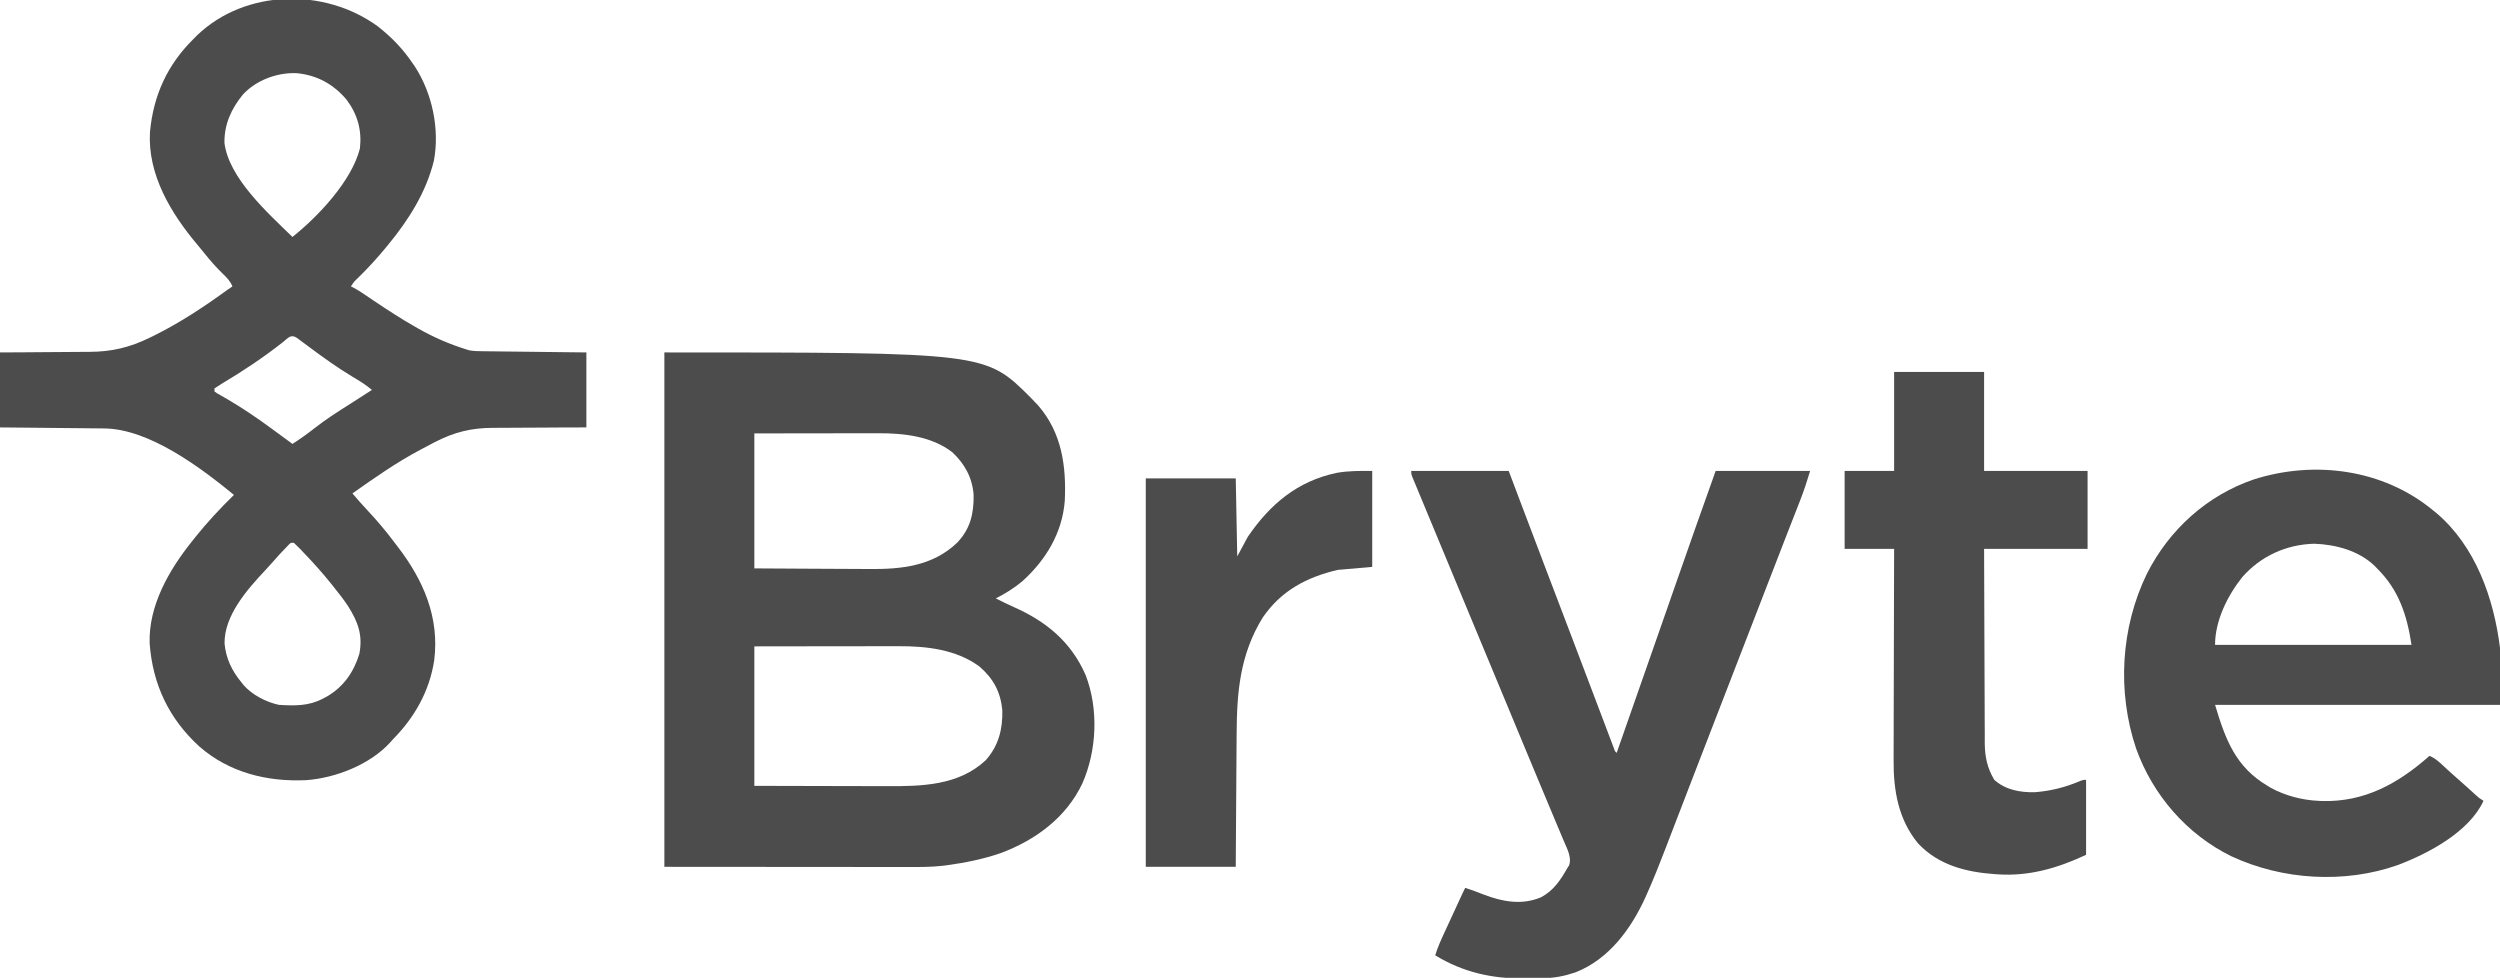
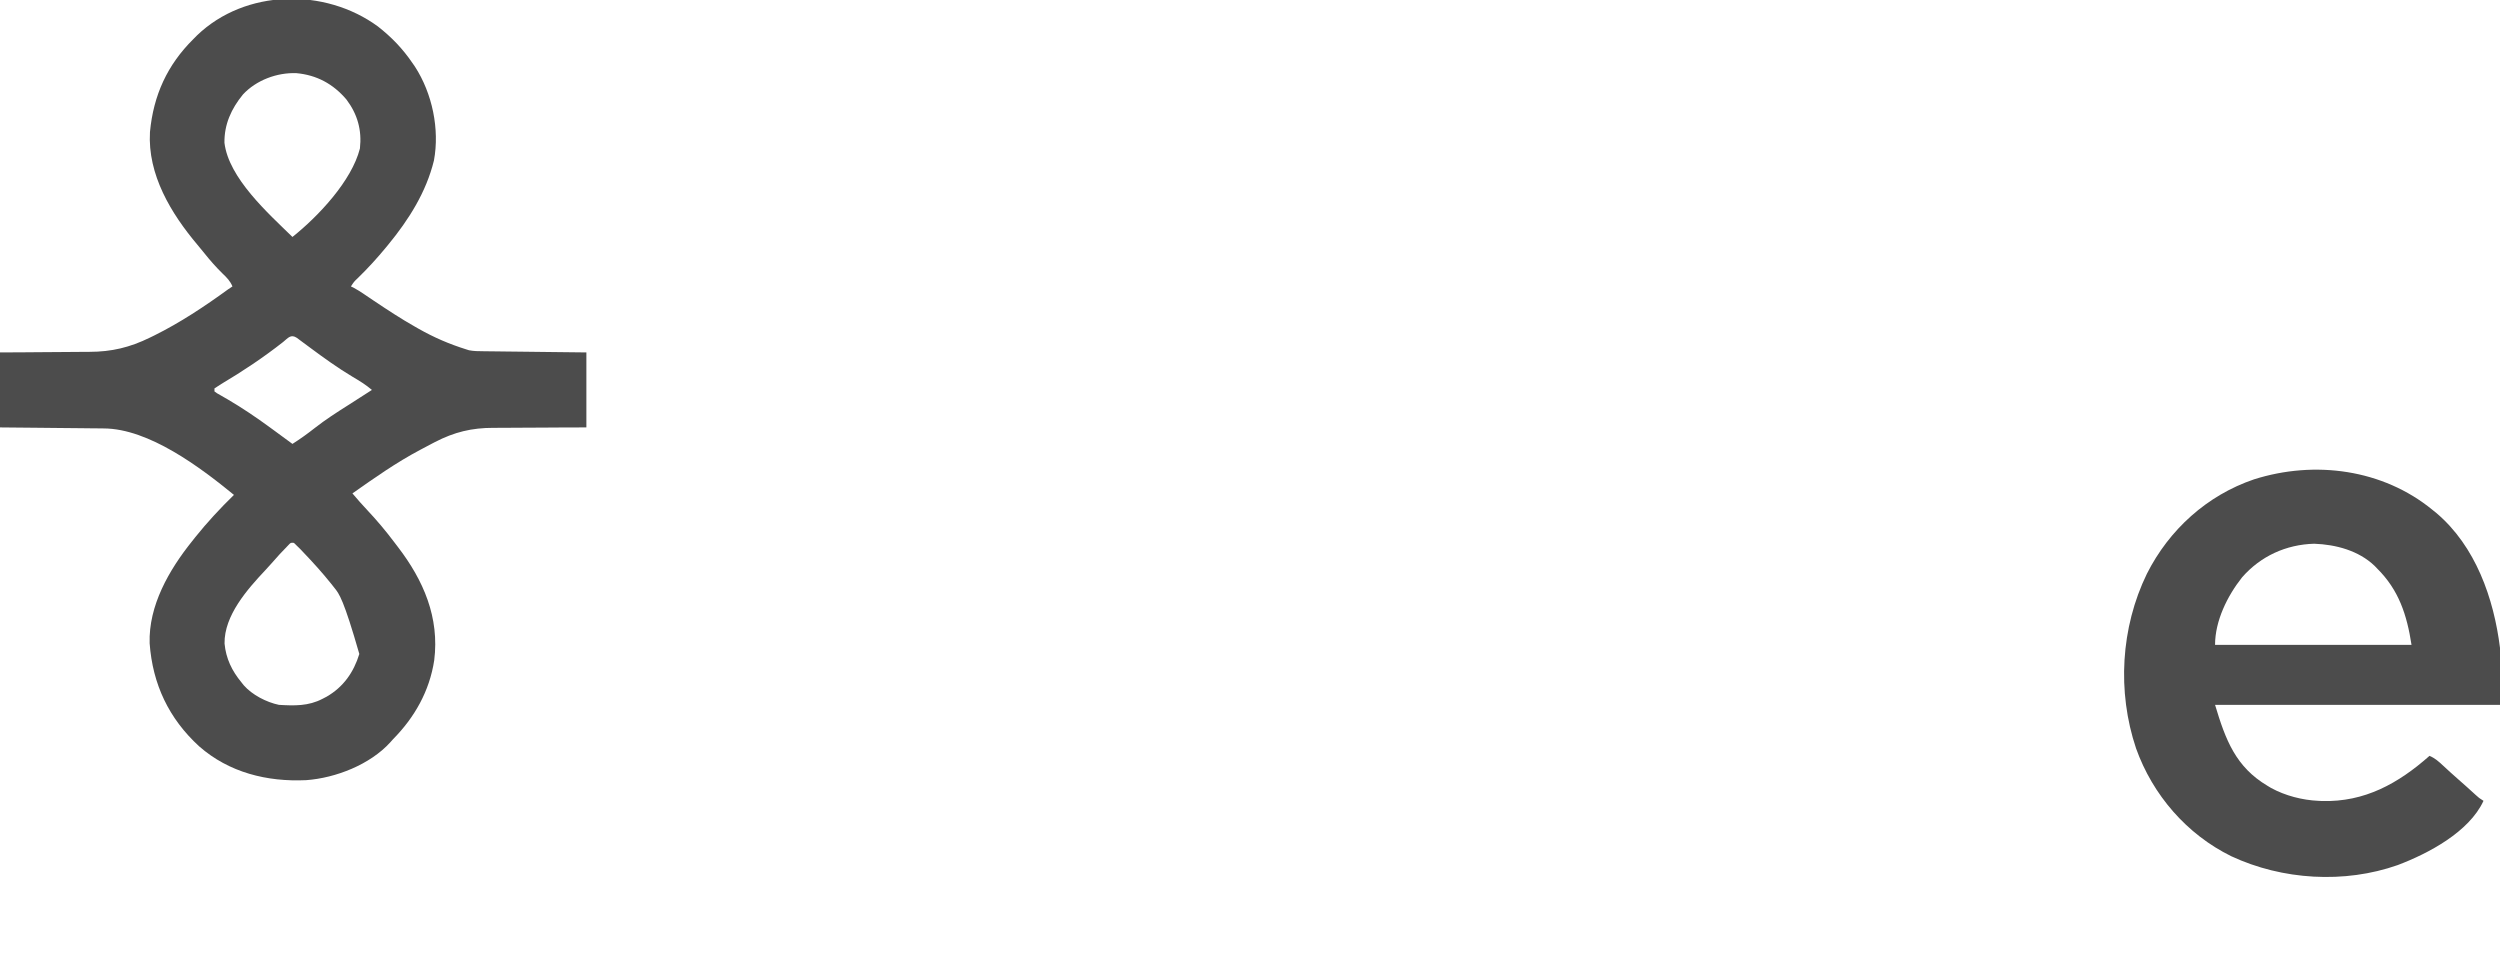
<svg xmlns="http://www.w3.org/2000/svg" width="100%" height="100%" viewBox="0 0 1667 652" version="1.1" xml:space="preserve" style="fill-rule:evenodd;clip-rule:evenodd;stroke-linejoin:round;stroke-miterlimit:2;">
  <g transform="matrix(1,0,0,1,251.973,17.625)">
-     <path d="M0,0C9.154,7.181 16.464,14.749 23.027,24.375C23.582,25.174 24.136,25.973 24.707,26.797C36.258,44.632 41.271,68.474 37.371,89.422C32.212,110.505 20.654,128.765 7.027,145.375C6.561,145.945 6.094,146.514 5.613,147.101C-0.33,154.302 -6.522,161.144 -13.228,167.645C-15.951,170.239 -15.951,170.239 -17.973,173.375C-17.418,173.635 -16.864,173.896 -16.292,174.164C-13.677,175.529 -11.302,177.099 -8.859,178.754C-7.866,179.423 -6.873,180.093 -5.85,180.783C-4.797,181.494 -3.745,182.205 -2.66,182.938C6.422,189.025 15.505,194.998 25.027,200.375C26.017,200.941 26.017,200.941 27.027,201.518C37.338,207.366 47.708,211.85 59.027,215.375C59.607,215.558 60.186,215.742 60.782,215.931C63.997,216.567 67.193,216.553 70.458,216.58C71.2,216.59 71.942,216.6 72.706,216.61C75.152,216.642 77.597,216.667 80.043,216.691C81.741,216.712 83.439,216.733 85.138,216.754C89.603,216.81 94.068,216.859 98.533,216.907C103.893,216.966 109.252,217.033 114.612,217.098C122.75,217.195 130.889,217.284 139.027,217.375L139.027,267.375C130.842,267.396 130.842,267.396 122.492,267.418C119.006,267.438 115.52,267.46 112.033,267.486C106.517,267.528 101.001,267.566 95.484,267.571C91.029,267.575 86.575,267.604 82.121,267.648C80.433,267.661 78.746,267.666 77.059,267.661C62.667,267.631 50.98,270.459 38.09,277.125C37.432,277.465 36.774,277.805 36.096,278.156C34.066,279.215 32.046,280.293 30.027,281.375C29.392,281.71 28.758,282.045 28.104,282.39C12.284,290.77 -2.355,301.083 -16.973,311.375C-13.692,315.293 -10.321,319.084 -6.817,322.806C-0.572,329.458 5.217,336.347 10.711,343.631C11.574,344.774 12.442,345.914 13.316,347.049C30.457,369.377 41.13,394.129 37.566,422.648C34.409,443.241 24.497,460.73 10.027,475.375C9.153,476.357 9.153,476.357 8.262,477.359C-5.226,492.21 -28.093,501.126 -47.771,502.582C-73.873,503.801 -99.219,497.537 -119.186,480.023C-139.375,461.519 -150.21,438.641 -152.191,411.363C-152.996,386.244 -139.238,362.39 -123.973,343.375C-122.894,342.008 -122.894,342.008 -121.793,340.613C-113.8,330.644 -105.124,321.29 -95.973,312.375C-118.312,294.082 -152.698,268.15 -182.836,268.056C-183.588,268.046 -184.34,268.036 -185.115,268.026C-187.576,267.995 -190.038,267.978 -192.5,267.961C-194.216,267.942 -195.933,267.923 -197.649,267.902C-202.149,267.851 -206.648,267.811 -211.148,267.774C-216.556,267.727 -221.964,267.665 -227.372,267.606C-235.572,267.518 -243.772,267.448 -251.973,267.375L-251.973,217.375C-244.095,217.336 -244.095,217.336 -236.059,217.297C-232.704,217.272 -229.35,217.245 -225.996,217.215C-220.688,217.167 -215.38,217.123 -210.072,217.104C-205.786,217.089 -201.5,217.054 -197.215,217.007C-195.591,216.992 -193.967,216.984 -192.343,216.983C-177.612,216.968 -165.373,214.048 -152.035,207.5C-151.065,207.029 -150.095,206.558 -149.095,206.072C-131.717,197.444 -115.64,186.763 -99.973,175.375C-98.983,174.715 -97.993,174.055 -96.973,173.375C-98.497,169.718 -100.68,167.525 -103.535,164.813C-107.952,160.485 -111.909,155.977 -115.762,151.145C-117.21,149.33 -118.684,147.534 -120.184,145.762C-137.947,124.726 -153.627,98.807 -151.973,70.375C-149.667,45.911 -140.457,25.66 -122.973,8.375C-121.787,7.174 -121.787,7.174 -120.578,5.949C-88.382,-24.966 -35.344,-25.863 0,0ZM-89.973,45.375C-97.68,54.797 -102.491,65.269 -102.309,77.574C-99.48,101.161 -73.179,124.537 -56.973,140.375C-39.855,126.759 -17.452,103.054 -11.973,81.375C-10.604,69.124 -13.586,58.499 -21,48.691C-29.825,38.328 -40.772,32.398 -54.367,31.156C-67.269,30.669 -81.12,35.833 -89.973,45.375ZM-63.223,210.438C-76.237,220.688 -90.158,229.955 -104.402,238.406C-105.957,239.345 -107.471,240.353 -108.973,241.375L-108.973,243.375C-107.344,244.603 -107.344,244.603 -105.195,245.773C-104.38,246.247 -103.565,246.72 -102.725,247.207C-101.838,247.716 -100.95,248.225 -100.035,248.75C-90.288,254.467 -81.085,260.705 -71.973,267.375C-70.889,268.165 -70.889,268.165 -69.783,268.97C-65.502,272.09 -61.232,275.225 -56.973,278.375C-51.76,275.061 -46.823,271.513 -41.973,267.688C-34.986,262.215 -27.59,257.46 -20.095,252.72C-16.688,250.561 -13.3,248.372 -9.91,246.188C-7.931,244.916 -5.952,243.645 -3.973,242.375C-8.104,238.86 -12.509,236.183 -17.16,233.438C-26.841,227.626 -35.915,221.104 -44.973,214.375C-47.137,212.767 -49.303,211.163 -51.473,209.563C-52.308,208.937 -53.143,208.312 -54.004,207.668C-58.078,204.993 -59.818,207.697 -63.223,210.438ZM-59.672,345.844C-63.629,349.886 -67.47,353.983 -71.148,358.281C-72.387,359.703 -73.657,361.099 -74.953,362.469C-87.102,375.392 -102.521,392.795 -102.246,411.465C-101.302,421.508 -97.337,429.692 -90.973,437.375C-90.473,438.011 -89.972,438.646 -89.457,439.301C-83.819,445.722 -74.347,450.621 -65.973,452.375C-55.722,452.995 -46.286,453.249 -36.973,448.375C-36.039,447.889 -35.106,447.403 -34.145,446.902C-22.991,440.457 -16.148,430.696 -12.379,418.445C-9.897,405.797 -13.347,396.919 -19.973,386.375C-22.783,382.204 -25.796,378.272 -28.973,374.375C-30.036,373.025 -30.036,373.025 -31.121,371.648C-37.043,364.23 -43.42,357.237 -49.973,350.375C-50.778,349.523 -50.778,349.523 -51.6,348.655C-53.018,347.188 -54.491,345.777 -55.973,344.375C-58.095,344.157 -58.095,344.157 -59.672,345.844Z" style="fill:rgb(76,76,76);fill-rule:nonzero;" />
+     <path d="M0,0C9.154,7.181 16.464,14.749 23.027,24.375C23.582,25.174 24.136,25.973 24.707,26.797C36.258,44.632 41.271,68.474 37.371,89.422C32.212,110.505 20.654,128.765 7.027,145.375C6.561,145.945 6.094,146.514 5.613,147.101C-0.33,154.302 -6.522,161.144 -13.228,167.645C-15.951,170.239 -15.951,170.239 -17.973,173.375C-17.418,173.635 -16.864,173.896 -16.292,174.164C-13.677,175.529 -11.302,177.099 -8.859,178.754C-7.866,179.423 -6.873,180.093 -5.85,180.783C-4.797,181.494 -3.745,182.205 -2.66,182.938C6.422,189.025 15.505,194.998 25.027,200.375C26.017,200.941 26.017,200.941 27.027,201.518C37.338,207.366 47.708,211.85 59.027,215.375C59.607,215.558 60.186,215.742 60.782,215.931C63.997,216.567 67.193,216.553 70.458,216.58C71.2,216.59 71.942,216.6 72.706,216.61C75.152,216.642 77.597,216.667 80.043,216.691C81.741,216.712 83.439,216.733 85.138,216.754C89.603,216.81 94.068,216.859 98.533,216.907C103.893,216.966 109.252,217.033 114.612,217.098C122.75,217.195 130.889,217.284 139.027,217.375L139.027,267.375C130.842,267.396 130.842,267.396 122.492,267.418C119.006,267.438 115.52,267.46 112.033,267.486C106.517,267.528 101.001,267.566 95.484,267.571C91.029,267.575 86.575,267.604 82.121,267.648C80.433,267.661 78.746,267.666 77.059,267.661C62.667,267.631 50.98,270.459 38.09,277.125C37.432,277.465 36.774,277.805 36.096,278.156C34.066,279.215 32.046,280.293 30.027,281.375C29.392,281.71 28.758,282.045 28.104,282.39C12.284,290.77 -2.355,301.083 -16.973,311.375C-13.692,315.293 -10.321,319.084 -6.817,322.806C-0.572,329.458 5.217,336.347 10.711,343.631C11.574,344.774 12.442,345.914 13.316,347.049C30.457,369.377 41.13,394.129 37.566,422.648C34.409,443.241 24.497,460.73 10.027,475.375C9.153,476.357 9.153,476.357 8.262,477.359C-5.226,492.21 -28.093,501.126 -47.771,502.582C-73.873,503.801 -99.219,497.537 -119.186,480.023C-139.375,461.519 -150.21,438.641 -152.191,411.363C-152.996,386.244 -139.238,362.39 -123.973,343.375C-122.894,342.008 -122.894,342.008 -121.793,340.613C-113.8,330.644 -105.124,321.29 -95.973,312.375C-118.312,294.082 -152.698,268.15 -182.836,268.056C-183.588,268.046 -184.34,268.036 -185.115,268.026C-187.576,267.995 -190.038,267.978 -192.5,267.961C-194.216,267.942 -195.933,267.923 -197.649,267.902C-202.149,267.851 -206.648,267.811 -211.148,267.774C-216.556,267.727 -221.964,267.665 -227.372,267.606C-235.572,267.518 -243.772,267.448 -251.973,267.375L-251.973,217.375C-244.095,217.336 -244.095,217.336 -236.059,217.297C-232.704,217.272 -229.35,217.245 -225.996,217.215C-220.688,217.167 -215.38,217.123 -210.072,217.104C-205.786,217.089 -201.5,217.054 -197.215,217.007C-195.591,216.992 -193.967,216.984 -192.343,216.983C-177.612,216.968 -165.373,214.048 -152.035,207.5C-151.065,207.029 -150.095,206.558 -149.095,206.072C-131.717,197.444 -115.64,186.763 -99.973,175.375C-98.983,174.715 -97.993,174.055 -96.973,173.375C-98.497,169.718 -100.68,167.525 -103.535,164.813C-107.952,160.485 -111.909,155.977 -115.762,151.145C-117.21,149.33 -118.684,147.534 -120.184,145.762C-137.947,124.726 -153.627,98.807 -151.973,70.375C-149.667,45.911 -140.457,25.66 -122.973,8.375C-121.787,7.174 -121.787,7.174 -120.578,5.949C-88.382,-24.966 -35.344,-25.863 0,0ZM-89.973,45.375C-97.68,54.797 -102.491,65.269 -102.309,77.574C-99.48,101.161 -73.179,124.537 -56.973,140.375C-39.855,126.759 -17.452,103.054 -11.973,81.375C-10.604,69.124 -13.586,58.499 -21,48.691C-29.825,38.328 -40.772,32.398 -54.367,31.156C-67.269,30.669 -81.12,35.833 -89.973,45.375ZM-63.223,210.438C-76.237,220.688 -90.158,229.955 -104.402,238.406C-105.957,239.345 -107.471,240.353 -108.973,241.375L-108.973,243.375C-107.344,244.603 -107.344,244.603 -105.195,245.773C-104.38,246.247 -103.565,246.72 -102.725,247.207C-101.838,247.716 -100.95,248.225 -100.035,248.75C-90.288,254.467 -81.085,260.705 -71.973,267.375C-70.889,268.165 -70.889,268.165 -69.783,268.97C-65.502,272.09 -61.232,275.225 -56.973,278.375C-51.76,275.061 -46.823,271.513 -41.973,267.688C-34.986,262.215 -27.59,257.46 -20.095,252.72C-16.688,250.561 -13.3,248.372 -9.91,246.188C-7.931,244.916 -5.952,243.645 -3.973,242.375C-8.104,238.86 -12.509,236.183 -17.16,233.438C-26.841,227.626 -35.915,221.104 -44.973,214.375C-47.137,212.767 -49.303,211.163 -51.473,209.563C-52.308,208.937 -53.143,208.312 -54.004,207.668C-58.078,204.993 -59.818,207.697 -63.223,210.438ZM-59.672,345.844C-63.629,349.886 -67.47,353.983 -71.148,358.281C-72.387,359.703 -73.657,361.099 -74.953,362.469C-87.102,375.392 -102.521,392.795 -102.246,411.465C-101.302,421.508 -97.337,429.692 -90.973,437.375C-90.473,438.011 -89.972,438.646 -89.457,439.301C-83.819,445.722 -74.347,450.621 -65.973,452.375C-55.722,452.995 -46.286,453.249 -36.973,448.375C-36.039,447.889 -35.106,447.403 -34.145,446.902C-22.991,440.457 -16.148,430.696 -12.379,418.445C-22.783,382.204 -25.796,378.272 -28.973,374.375C-30.036,373.025 -30.036,373.025 -31.121,371.648C-37.043,364.23 -43.42,357.237 -49.973,350.375C-50.778,349.523 -50.778,349.523 -51.6,348.655C-53.018,347.188 -54.491,345.777 -55.973,344.375C-58.095,344.157 -58.095,344.157 -59.672,345.844Z" style="fill:rgb(76,76,76);fill-rule:nonzero;" />
  </g>
  <g transform="matrix(1,0,0,1,443,235)">
-     <path d="M0,0C214.078,0 214.078,0 244.168,30.043C245.117,31.024 246.061,32.01 247,33C247.759,33.801 248.519,34.601 249.301,35.426C265.009,53.574 268.081,75.818 267,99C265.284,120.439 254.406,138.366 238.703,152.578C233.363,157.038 227.219,160.891 221,164C224.97,166.016 228.932,167.997 233.008,169.789C254.632,179.359 271.316,193.078 280.938,215.234C289.636,237.876 288.404,265.431 278.656,287.535C267.791,310.265 247.526,325.147 224.328,333.824C212.583,337.893 200.304,340.338 188,342C187.389,342.083 186.778,342.167 186.148,342.252C177.625,343.262 169.092,343.133 160.525,343.114C158.741,343.113 156.958,343.113 155.175,343.114C150.422,343.114 145.67,343.108 140.918,343.101C136.45,343.096 131.981,343.095 127.513,343.095C114.467,343.089 101.421,343.075 88.375,343.063C44.629,343.032 44.629,343.032 0,343L0,0ZM60,54L60,144C76.623,144.117 76.623,144.117 93.246,144.195C100.04,144.219 106.833,144.247 113.626,144.302C119.112,144.346 124.597,144.369 130.083,144.38C132.161,144.387 134.24,144.401 136.318,144.423C158.002,144.641 178.882,142.491 195.199,126.898C203.979,117.713 206.365,107.609 206.211,95.156C205.446,83.712 200.379,74.434 192.082,66.625C178.243,55.824 159.395,53.812 142.419,53.886C141.521,53.886 140.622,53.886 139.696,53.886C136.763,53.887 133.831,53.894 130.898,53.902C128.85,53.904 126.802,53.906 124.753,53.907C119.391,53.91 114.028,53.92 108.666,53.931C102.216,53.943 95.766,53.948 89.317,53.954C79.545,53.963 69.772,53.983 60,54ZM60,196L60,289C79.209,289.058 79.209,289.058 98.418,289.098C106.261,289.11 114.104,289.124 121.947,289.151C128.275,289.173 134.603,289.185 140.932,289.19C143.337,289.193 145.743,289.201 148.148,289.211C171.434,289.312 196.104,288.896 214.219,271.969C222.814,262.469 225.675,251.141 225.344,238.559C224.151,226.216 219.289,217.29 209.938,209.313C194.463,198.027 174.774,195.817 156.156,195.886C155.111,195.886 154.066,195.886 152.99,195.886C149.565,195.887 146.14,195.894 142.715,195.902C140.329,195.904 137.943,195.906 135.557,195.907C129.298,195.91 123.039,195.92 116.781,195.931C109.26,195.943 101.739,195.948 94.218,195.954C82.812,195.963 71.406,195.983 60,196Z" style="fill:rgb(76,76,76);fill-rule:nonzero;" />
-   </g>
+     </g>
  <g transform="matrix(1,0,0,1,1622,340)">
    <path d="M0,0C0.851,0.686 1.702,1.372 2.578,2.078C28.734,24.286 40.859,58.876 45,92L45,130L-145,130C-137.973,153.425 -131.257,171.368 -110,184C-109.234,184.459 -108.469,184.918 -107.68,185.391C-98.218,190.574 -86.776,193.535 -76,194C-75.261,194.04 -74.523,194.08 -73.762,194.121C-45.18,194.916 -22.827,182.406 -2,164C1.739,165.581 4.296,167.932 7.25,170.688C10.488,173.685 13.729,176.671 17.063,179.563C21.032,183.007 24.918,186.54 28.801,190.082C31.048,192.125 31.048,192.125 34,194C24.395,214.811 -2.866,229.14 -23.18,236.825C-58.727,249.35 -100.098,246.831 -134.145,230.949C-163.856,216.374 -186.599,190.057 -197.678,159.014C-210.375,121.153 -207.905,78.501 -190.458,42.6C-175.585,13.114 -150.317,-9.735 -119,-20.375C-78.479,-33.195 -33.138,-27.147 0,0ZM-127,45C-136.839,57.423 -145,74.004 -145,90L-14,90C-17.059,70.117 -22.409,53.407 -37,39C-37.54,38.438 -38.08,37.876 -38.637,37.297C-49.3,27.09 -64.528,23.083 -78.875,22.563C-97.601,23.066 -114.627,30.817 -127,45Z" style="fill:rgb(76,76,76);fill-rule:nonzero;" />
  </g>
  <g transform="matrix(1,0,0,1,941,314)">
-     <path d="M0,0L65,0C67.475,6.559 69.95,13.118 72.5,19.875C78.27,35.154 84.056,50.427 89.875,65.688C90.198,66.534 90.521,67.381 90.854,68.254C91.18,69.11 91.506,69.965 91.843,70.847C92.511,72.6 93.179,74.353 93.848,76.105C94.182,76.982 94.516,77.859 94.861,78.762C98.62,88.623 102.369,98.489 106.117,108.354C107.305,111.481 108.494,114.608 109.683,117.735C113.474,127.71 117.262,137.687 121.038,147.669C122.806,152.341 124.576,157.013 126.346,161.685C127.196,163.928 128.044,166.172 128.892,168.417C130.063,171.519 131.238,174.621 132.414,177.723C132.764,178.652 133.114,179.582 133.475,180.54C133.955,181.802 133.955,181.802 134.444,183.09C134.722,183.825 135,184.561 135.286,185.318C135.877,187.002 135.877,187.002 137,188C137.533,186.478 138.066,184.955 138.598,183.433C139.096,182.011 139.594,180.589 140.092,179.166C141.578,174.921 143.063,170.676 144.549,166.431C147.955,156.698 151.362,146.966 154.769,137.234C156.54,132.177 158.311,127.119 160.081,122.062C160.989,119.467 161.898,116.873 162.806,114.279C167.251,101.582 171.696,88.885 176.117,76.18C184.969,50.747 193.958,25.366 203,0L266,0C263.982,6.728 261.885,13.184 259.324,19.691C258.967,20.609 258.61,21.527 258.241,22.472C257.467,24.46 256.691,26.447 255.913,28.433C254.218,32.761 252.532,37.092 250.846,41.423C249.948,43.727 249.05,46.032 248.152,48.336C243.535,60.181 238.959,72.041 234.387,83.903C226.728,103.771 219.047,123.63 211.343,143.48C205.346,158.936 199.368,174.398 193.402,189.866C192.009,193.477 190.615,197.089 189.22,200.7C188.299,203.085 187.378,205.47 186.457,207.855C186.003,209.031 185.55,210.206 185.082,211.416C182.383,218.41 179.69,225.407 177.003,232.406C175.303,236.831 173.599,241.254 171.894,245.677C171.107,247.722 170.322,249.767 169.54,251.813C165.671,261.924 161.686,271.959 157.273,281.848C156.92,282.644 156.567,283.44 156.203,284.261C146.635,305.336 131.885,325.541 109.746,334.285C102.331,336.823 95.682,338.161 87.832,338.238C87.038,338.246 86.245,338.254 85.427,338.263C83.743,338.277 82.06,338.287 80.376,338.295C78.69,338.307 77.004,338.327 75.319,338.357C53.997,338.733 34.351,334.239 16,323C17.564,317.919 19.646,313.201 21.879,308.391C22.251,307.583 22.623,306.775 23.007,305.942C24.189,303.377 25.376,300.813 26.563,298.25C27.364,296.512 28.166,294.774 28.967,293.035C34.729,280.541 34.729,280.541 36,278C40.174,279.352 44.241,280.869 48.313,282.5C60.772,287.267 73.769,289.705 86.539,284.313C94.856,279.877 99.433,273.06 104,265C104.415,264.354 104.83,263.708 105.258,263.043C107.207,257.676 103.81,251.655 101.711,246.711C101.376,245.908 101.041,245.105 100.696,244.277C99.595,241.641 98.485,239.008 97.375,236.375C96.599,234.521 95.824,232.667 95.049,230.813C93.465,227.024 91.878,223.238 90.288,219.452C87.312,212.365 84.358,205.268 81.404,198.172C80.489,195.974 79.573,193.776 78.656,191.579C74.026,180.475 69.417,169.364 64.813,158.25C58.56,143.159 52.286,128.077 46,113C38.08,94.003 30.177,75 22.307,55.983C19.901,50.171 17.488,44.361 15.074,38.553C13.293,34.268 11.515,29.982 9.738,25.696C8.875,23.617 8.011,21.539 7.146,19.461C5.947,16.581 4.752,13.699 3.559,10.816C3.197,9.951 2.835,9.085 2.463,8.193C2.137,7.403 1.81,6.613 1.474,5.799C1.188,5.11 0.902,4.421 0.607,3.711C0,2 0,2 0,0Z" style="fill:rgb(76,76,76);fill-rule:nonzero;" />
-   </g>
+     </g>
  <g transform="matrix(1,0,0,1,1263,248)">
-     <path d="M0,0L60,0L60,66L129,66L129,118L60,118C60.062,142.614 60.062,142.614 60.16,167.229C60.209,177.271 60.253,187.313 60.271,197.356C60.284,204.671 60.311,211.986 60.355,219.3C60.377,223.17 60.393,227.04 60.392,230.91C60.391,234.56 60.409,238.209 60.441,241.86C60.454,243.822 60.447,245.784 60.439,247.747C60.544,256.722 62.127,264.177 66.75,271.938C74.146,278.717 84.104,280.468 93.855,280.25C104.319,279.418 113.864,277.051 123.523,272.988C126,272 126,272 128,272L128,322C109.055,330.841 90.056,336.436 69,335C68.06,334.938 68.06,334.938 67.101,334.875C47.948,333.505 29.559,328.906 15.961,314.375C2.782,298.413 -0.497,278.949 -0.341,258.885C-0.34,257.336 -0.34,255.787 -0.342,254.238C-0.343,250.084 -0.325,245.93 -0.304,241.776C-0.285,237.416 -0.284,233.056 -0.28,228.696C-0.271,220.462 -0.246,212.228 -0.216,203.995C-0.182,194.611 -0.166,185.228 -0.151,175.844C-0.12,156.563 -0.065,137.281 0,118L-33,118L-33,66L0,66L0,0Z" style="fill:rgb(76,76,76);fill-rule:nonzero;" />
-   </g>
+     </g>
  <g transform="matrix(1,0,0,1,915,314)">
-     <path d="M0,0L0,64C-11.385,64.99 -11.385,64.99 -23,66C-43.847,70.922 -60.829,79.892 -73.129,97.945C-88.146,122.461 -90.283,147.297 -90.414,175.523C-90.433,178.082 -90.452,180.64 -90.473,183.198C-90.519,189.208 -90.556,195.218 -90.589,201.227C-90.632,208.753 -90.687,216.279 -90.742,223.805C-90.84,237.203 -90.919,250.601 -91,264L-151,264L-151,5L-91,5C-90.67,22.16 -90.34,39.32 -90,57C-87.69,52.71 -85.38,48.42 -83,44C-68.144,22.195 -49.906,6.855 -23.793,1.32C-15.629,-0.121 -8.486,0 0,0Z" style="fill:rgb(76,76,76);fill-rule:nonzero;" />
-   </g>
+     </g>
</svg>